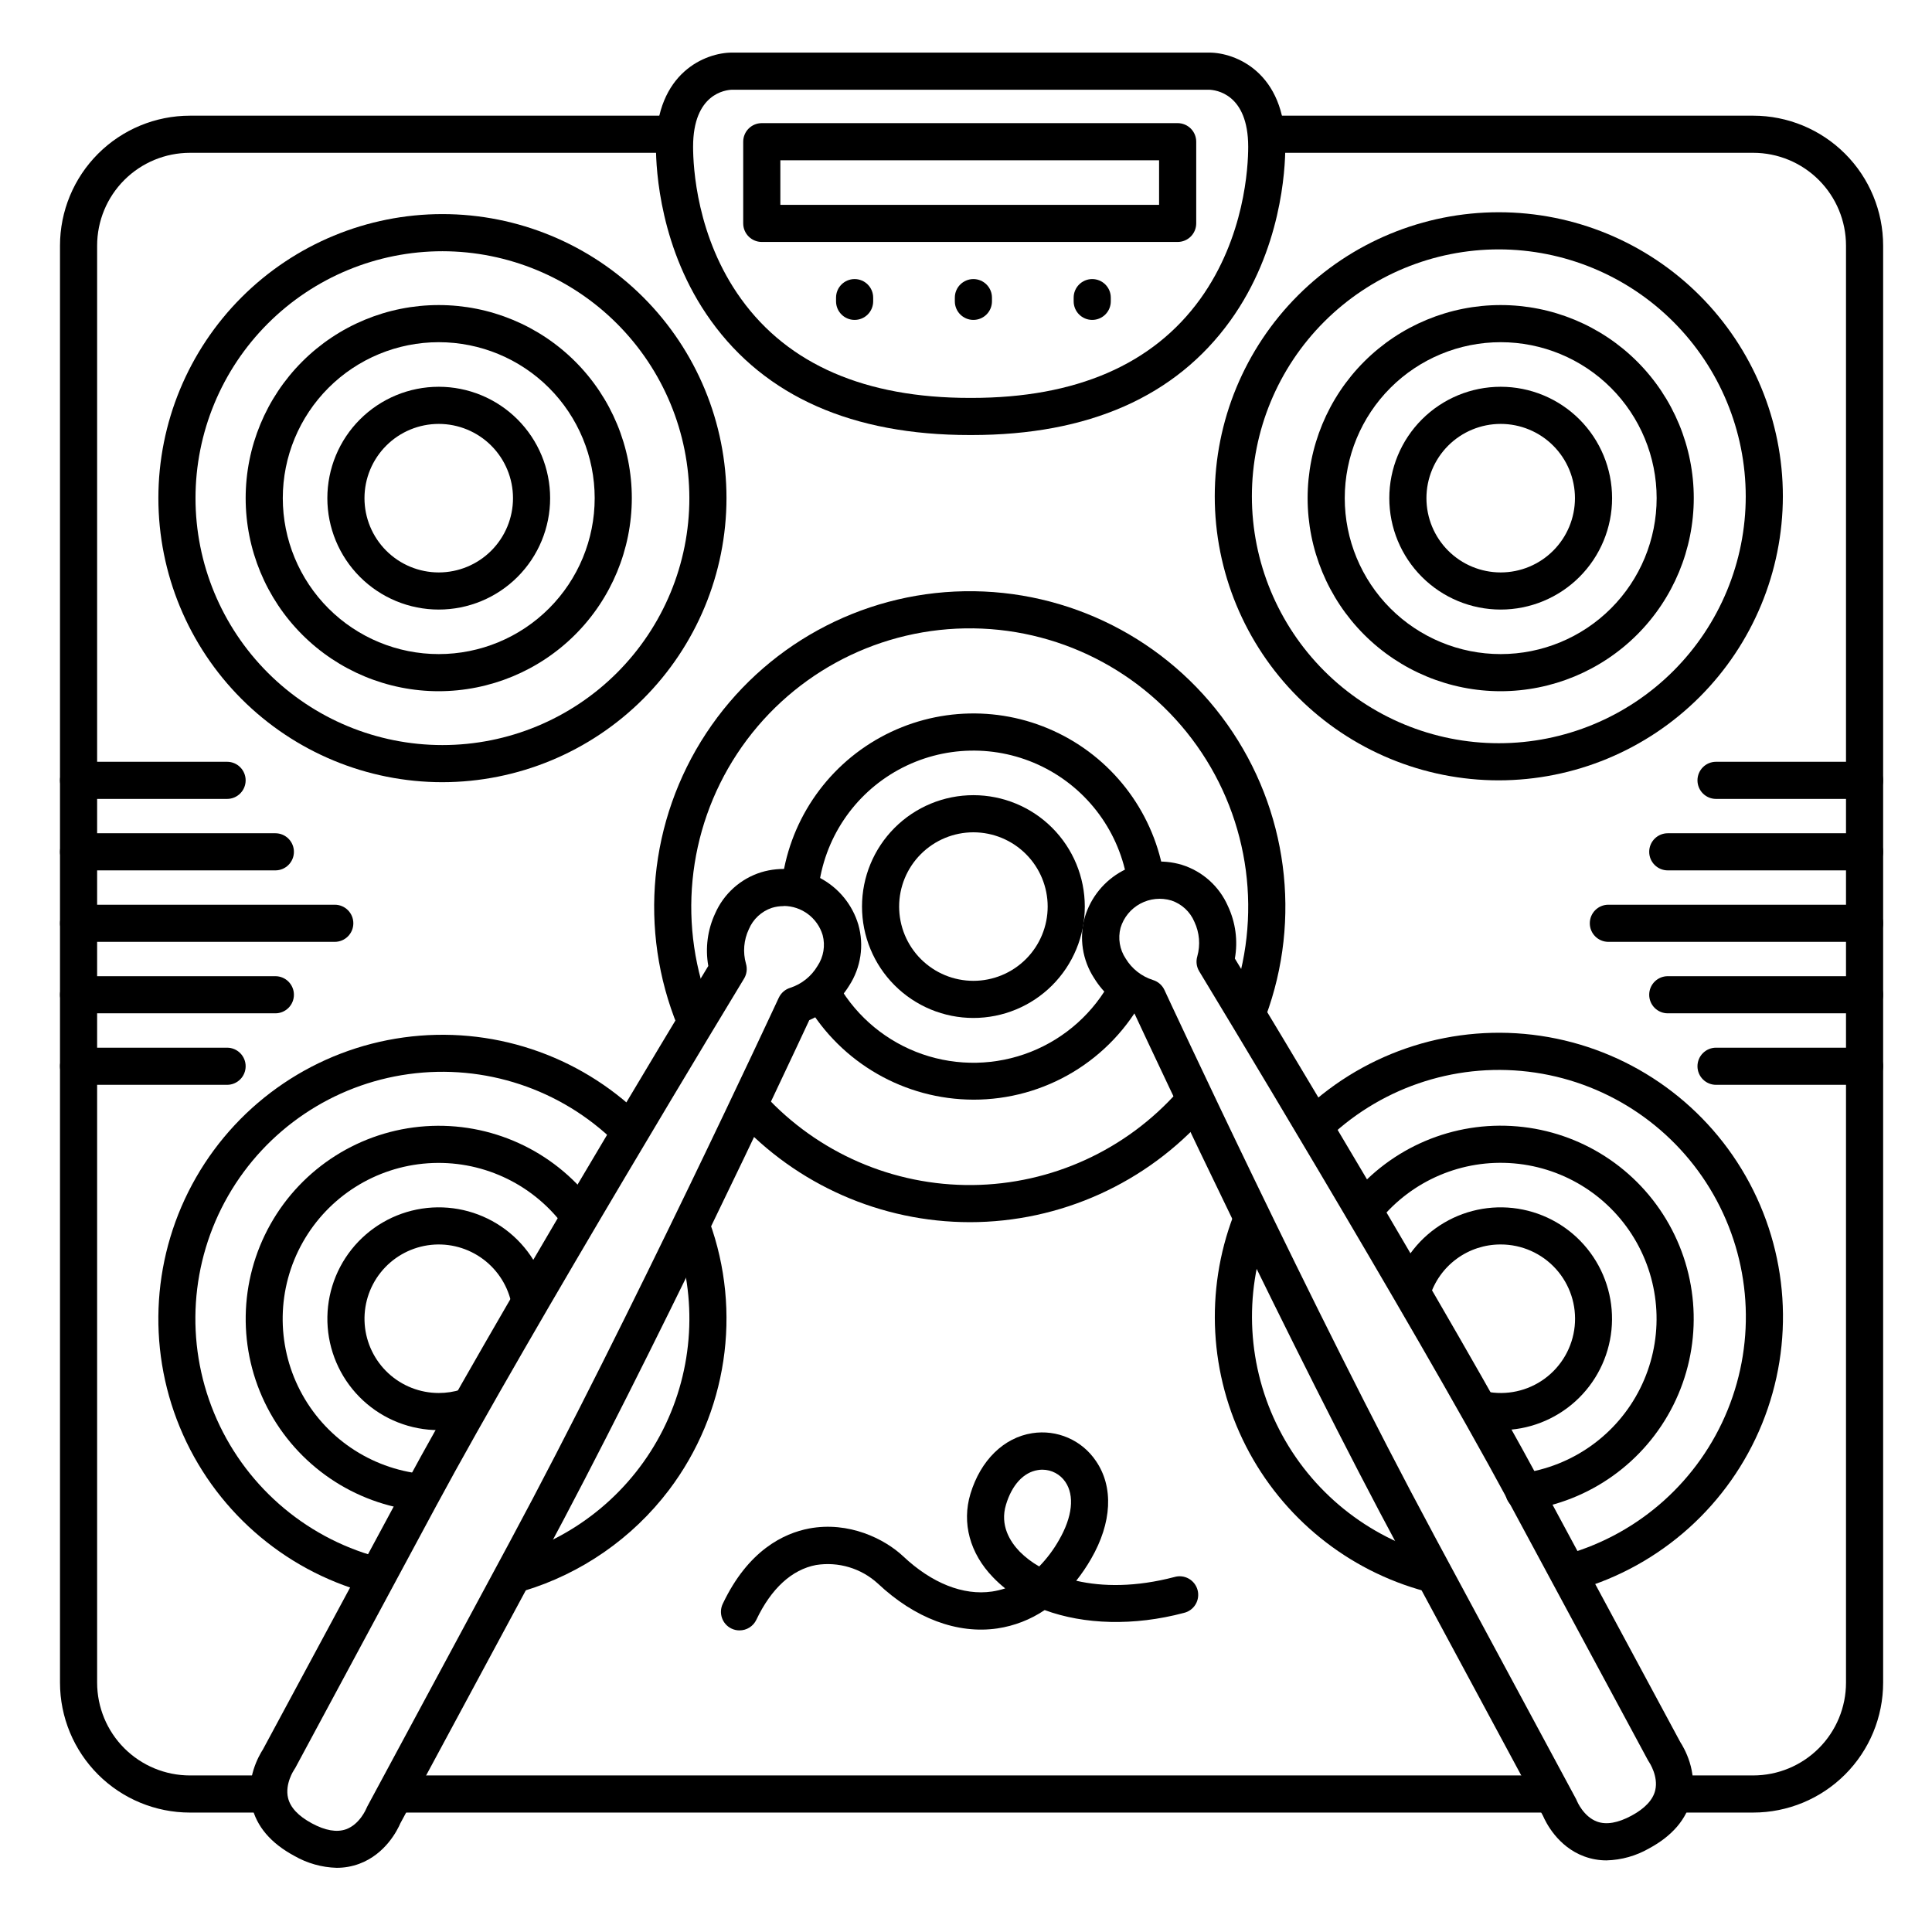
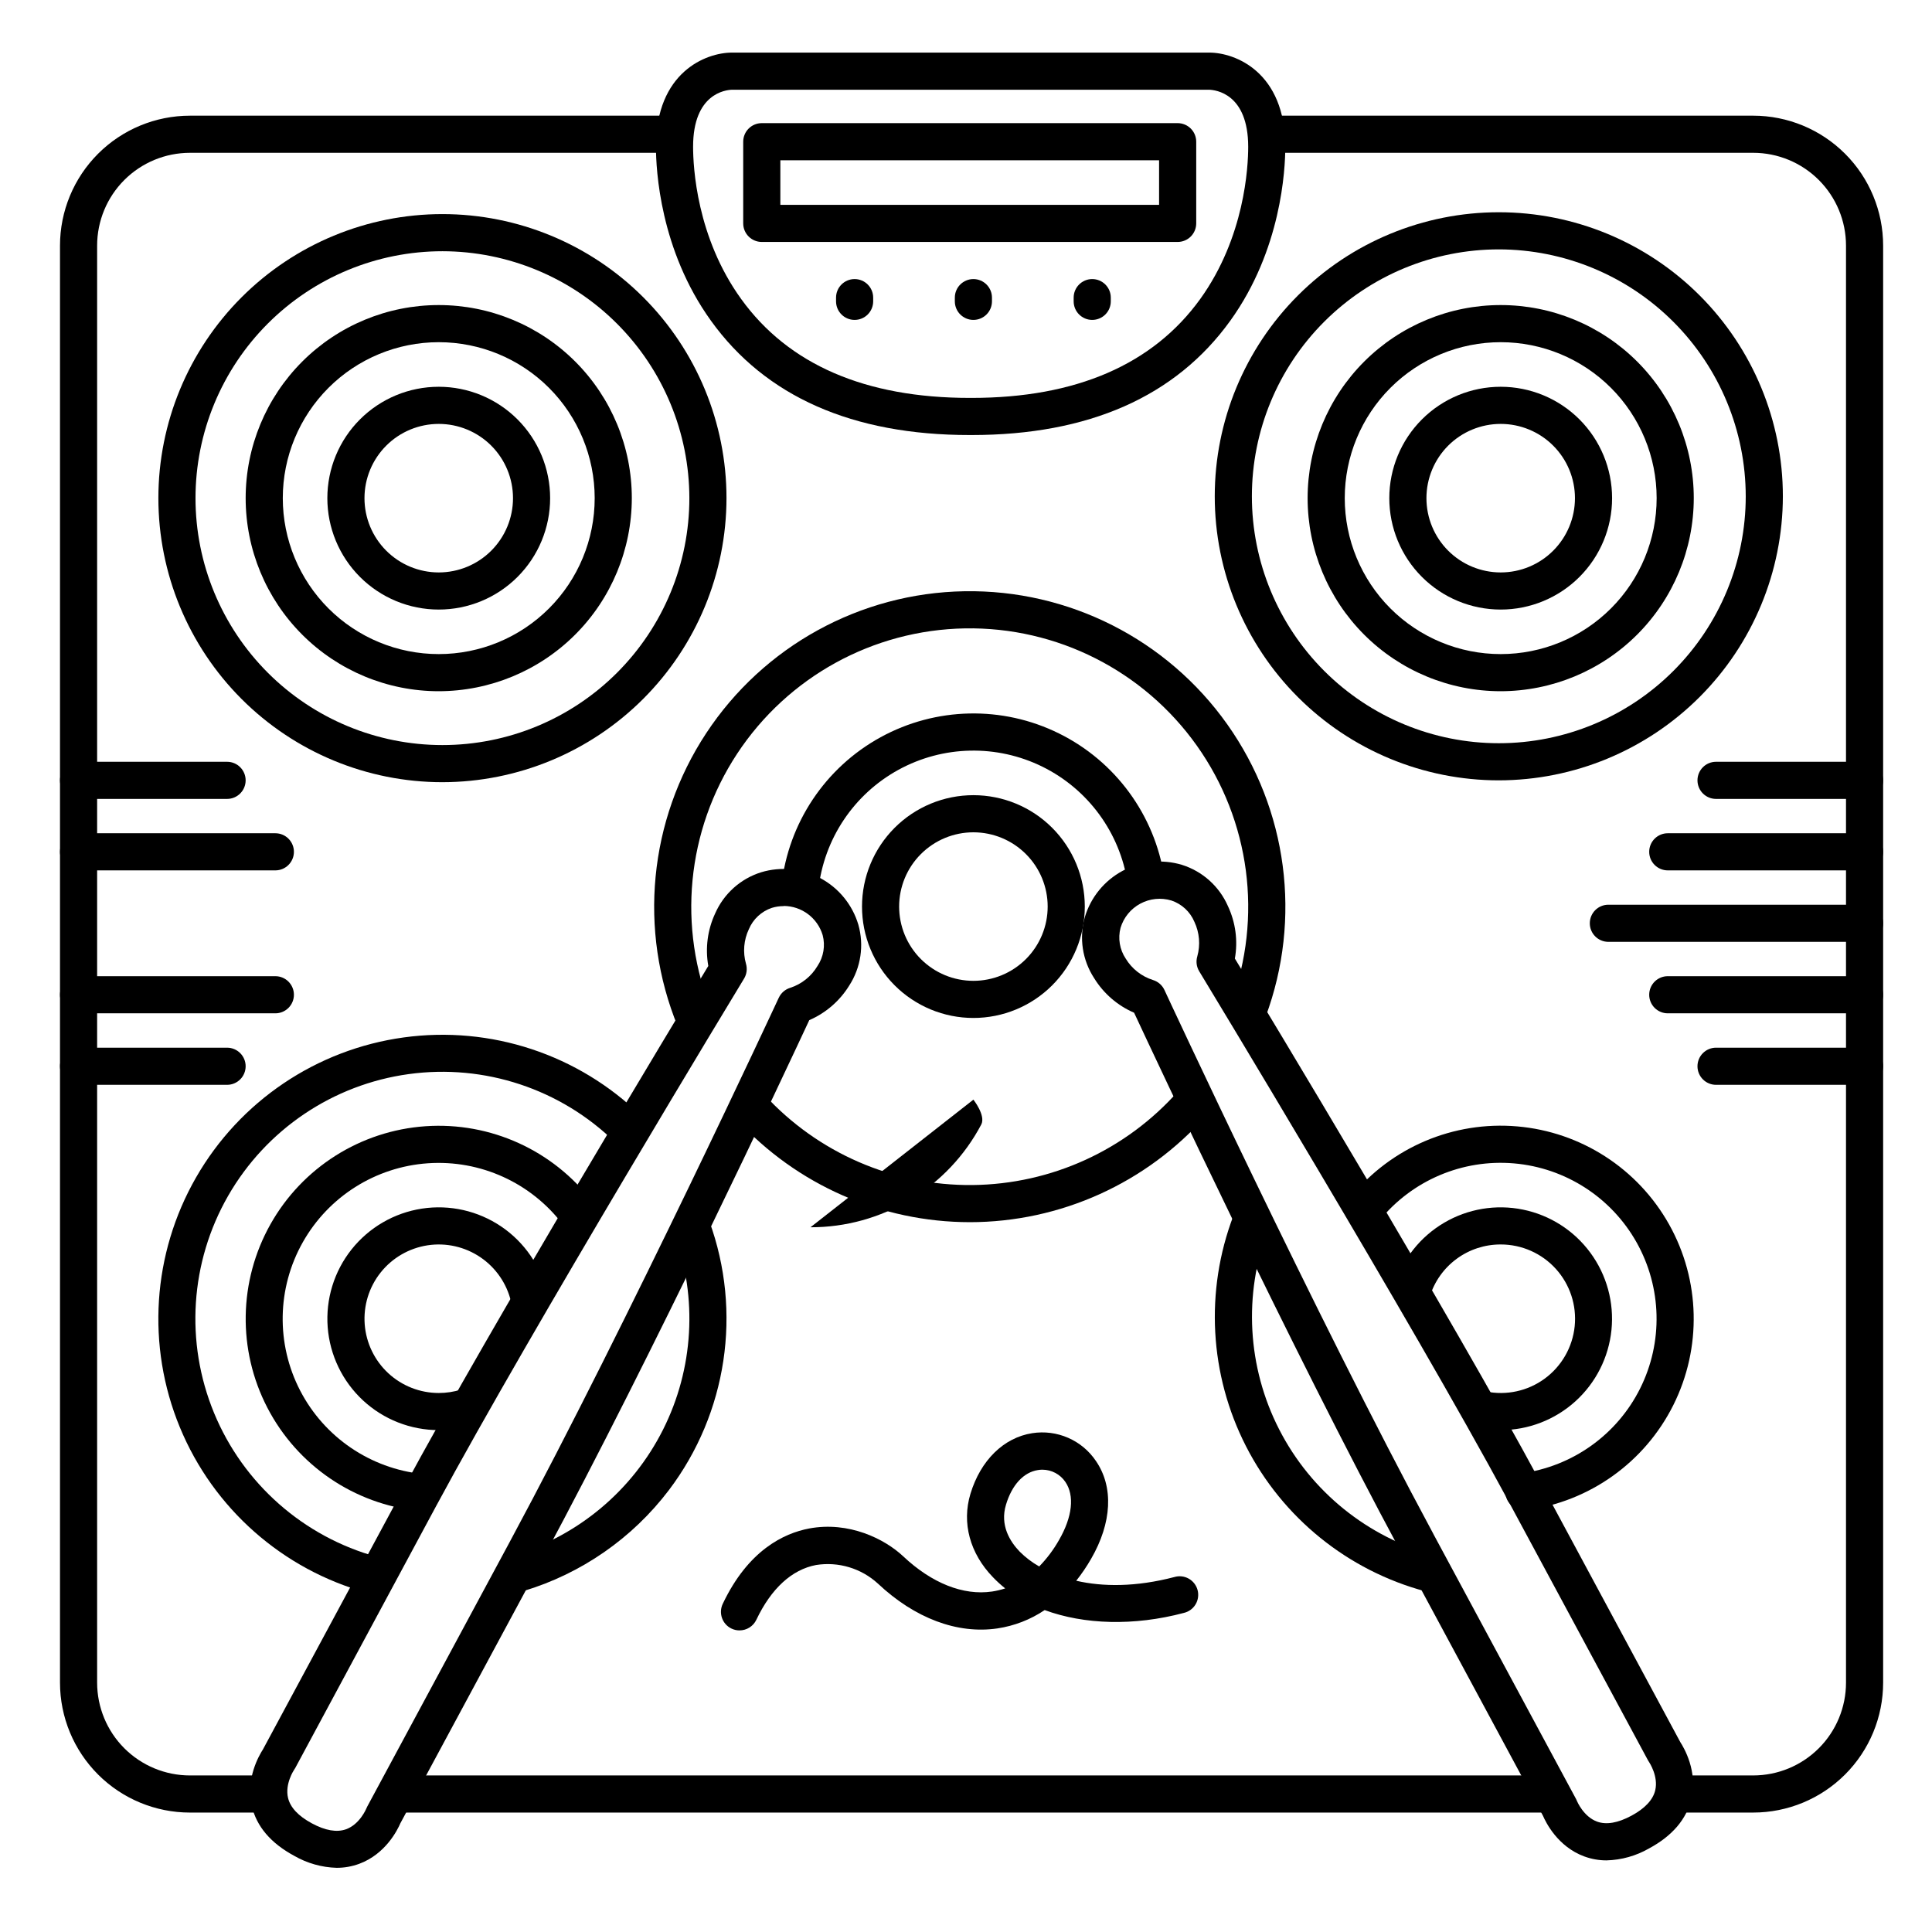
<svg xmlns="http://www.w3.org/2000/svg" fill="#000000" width="800px" height="800px" version="1.1" viewBox="144 144 512 512">
  <g>
    <path d="m214.1 624.35h-19.758c-9.137 0-17.895-3.629-24.355-10.086-6.457-6.461-10.086-15.219-10.086-24.355v-380.81c0-9.133 3.629-17.895 10.086-24.352 6.461-6.461 15.219-10.09 24.355-10.09h124.72c2.719 0 4.922 2.203 4.922 4.922s-2.203 4.918-4.922 4.918h-124.72c-6.527 0-12.785 2.594-17.398 7.207-4.613 4.613-7.203 10.871-7.203 17.395v380.81c0 6.523 2.59 12.781 7.203 17.395 4.613 4.613 10.871 7.207 17.398 7.207h19.758c2.715 0 4.918 2.203 4.918 4.918 0 2.719-2.203 4.922-4.918 4.922z" />
    <path d="m554.37 624.35h-304.84c-2.715 0-4.918-2.203-4.918-4.922 0-2.715 2.203-4.918 4.918-4.918h304.84c2.719 0 4.922 2.203 4.922 4.918 0 2.719-2.203 4.922-4.922 4.922z" />
    <path d="m608.61 624.35h-19.559c-2.719 0-4.922-2.203-4.922-4.922 0-2.715 2.203-4.918 4.922-4.918h19.559c6.527 0 12.781-2.594 17.398-7.207 4.613-4.613 7.203-10.871 7.203-17.395v-380.81c0-6.523-2.59-12.781-7.203-17.395-4.617-4.613-10.871-7.207-17.398-7.207h-128.9c-2.719 0-4.922-2.199-4.922-4.918s2.203-4.922 4.922-4.922h128.9c9.137 0 17.895 3.629 24.355 10.09 6.457 6.457 10.086 15.219 10.086 24.352v380.81c0 9.137-3.629 17.895-10.086 24.355-6.461 6.457-15.219 10.086-24.355 10.086z" />
    <path d="m261.25 351.29c-19.965 0-39.109-7.93-53.227-22.047-14.117-14.117-22.051-33.262-22.051-53.227s7.934-39.113 22.051-53.23c14.117-14.117 33.262-22.047 53.227-22.047s39.113 7.93 53.23 22.047c14.113 14.117 22.047 33.266 22.047 53.23-0.023 19.957-7.961 39.09-22.074 53.199-14.113 14.113-33.246 22.051-53.203 22.074zm0-140.71c-17.355 0-34 6.894-46.27 19.164-12.273 12.273-19.168 28.918-19.168 46.273 0 17.352 6.894 33.996 19.168 46.27 12.27 12.27 28.914 19.164 46.27 19.164 17.355 0 34-6.894 46.27-19.164 12.273-12.273 19.168-28.918 19.168-46.27-0.02-17.352-6.918-33.984-19.188-46.25-12.266-12.27-28.902-19.168-46.25-19.188z" />
    <path d="m541.2 350.8c-19.965 0-39.113-7.93-53.23-22.047-14.113-14.117-22.047-33.262-22.047-53.227 0-19.965 7.934-39.113 22.047-53.23 14.117-14.117 33.266-22.047 53.23-22.047s39.109 7.93 53.227 22.047c14.117 14.117 22.051 33.266 22.051 53.23-0.023 19.957-7.965 39.09-22.074 53.199-14.113 14.113-33.246 22.051-53.203 22.074zm0-140.71c-17.355 0-34 6.894-46.27 19.164-12.273 12.273-19.168 28.918-19.168 46.273 0 17.352 6.894 33.996 19.168 46.27 12.27 12.27 28.914 19.164 46.27 19.164s34-6.894 46.27-19.164c12.273-12.273 19.168-28.918 19.168-46.27-0.02-17.352-6.918-33.984-19.188-46.25-12.27-12.27-28.902-19.168-46.25-19.188z" />
    <path d="m281.34 565.84c-2.438-0.008-4.504-1.801-4.856-4.215-0.348-2.414 1.121-4.719 3.461-5.418 17.281-5.168 31.672-17.23 39.77-33.344 8.102-16.117 9.199-34.863 3.035-51.812-0.93-2.555 0.387-5.379 2.941-6.309 2.555-0.93 5.379 0.387 6.305 2.941 8.727 24.016 4.691 50.812-10.715 71.191-9.695 12.777-23.191 22.152-38.551 26.766-0.453 0.133-0.918 0.199-1.391 0.199z" />
    <path d="m242.69 566.3c-0.441 0-0.875-0.055-1.301-0.168-22.48-6.148-40.848-22.363-49.734-43.906-8.887-21.547-7.297-45.992 4.309-66.203 11.605-20.211 31.918-33.91 55.008-37.09 23.086-3.184 46.348 4.504 62.988 20.824 1.895 1.91 1.902 4.984 0.02 6.906-1.883 1.922-4.961 1.973-6.906 0.117-14.461-14.195-34.684-20.895-54.762-18.133-20.078 2.758-37.742 14.664-47.84 32.234-10.094 17.574-11.477 38.832-3.746 57.566 7.731 18.73 23.703 32.828 43.254 38.168 2.406 0.621 3.969 2.945 3.641 5.41-0.328 2.469-2.445 4.301-4.93 4.273z" />
    <path d="m523 565.89c-0.43-0.004-0.855-0.059-1.27-0.168-20.566-5.523-37.832-19.492-47.527-38.449-9.695-18.961-10.914-41.133-3.356-61.043 0.426-1.27 1.348-2.309 2.559-2.883 1.211-0.574 2.602-0.629 3.856-0.152 1.25 0.477 2.254 1.441 2.777 2.672 0.523 1.234 0.523 2.625 0 3.859-6.559 17.312-5.488 36.59 2.949 53.07 8.434 16.48 23.449 28.621 41.328 33.422 2.387 0.637 3.93 2.945 3.606 5.394-0.32 2.445-2.406 4.277-4.875 4.277z" />
-     <path d="m560.67 565.54c-2.461 0.004-4.547-1.801-4.887-4.238-0.344-2.434 1.164-4.746 3.527-5.418 19.297-5.547 34.98-19.648 42.543-38.25 7.562-18.602 6.168-39.645-3.785-57.082-9.949-17.441-27.359-29.348-47.219-32.301-19.863-2.949-39.98 3.379-54.574 17.172-1.977 1.863-5.09 1.777-6.957-0.199-1.867-1.977-1.777-5.09 0.195-6.957 16.785-15.867 39.926-23.152 62.773-19.762s42.875 17.086 54.324 37.145c11.449 20.062 13.055 44.27 4.356 65.664-8.699 21.398-26.742 37.617-48.941 44-0.438 0.141-0.895 0.219-1.355 0.227z" />
    <path d="m400.98 467.89c-23.449-0.027-45.812-9.867-61.668-27.137-0.938-0.953-1.445-2.246-1.41-3.578 0.035-1.336 0.613-2.598 1.598-3.5 0.984-0.898 2.289-1.363 3.621-1.281 1.332 0.082 2.574 0.699 3.441 1.715 14.148 15.438 34.188 24.141 55.125 23.938s40.805-9.289 54.652-25c0.863-0.977 2.078-1.574 3.383-1.656 1.301-0.078 2.586 0.359 3.562 1.223 2.039 1.801 2.231 4.91 0.434 6.949-15.883 18.004-38.73 28.32-62.738 28.328z" />
    <path d="m328.17 419.12c-1.996 0-3.789-1.207-4.547-3.051-10.492-25.562-7.68-54.656 7.512-77.738 15.195-23.082 40.805-37.172 68.434-37.645s53.707 12.73 69.68 35.281c15.977 22.547 19.781 51.527 10.172 77.438-0.949 2.547-3.785 3.844-6.332 2.894-2.551-0.945-3.848-3.781-2.898-6.332 8.473-22.859 5.113-48.43-8.984-68.32-14.094-19.891-37.105-31.539-61.48-31.121-24.379 0.422-46.973 12.852-60.379 33.215-13.402 20.363-15.887 46.035-6.633 68.59 1.031 2.512-0.168 5.383-2.676 6.414-0.59 0.25-1.227 0.379-1.867 0.375z" />
    <path d="m401.47 259.29h-0.488c-31.027 0-54.121-10.184-68.566-30.289-13.531-18.781-14.582-40.055-14.582-46.129 0-19.719 13.195-24.934 20.172-24.934h126.44c6.977 0 20.172 5.215 20.172 24.934 0 6.07-1.055 27.344-14.582 46.129-14.473 20.105-37.57 30.289-68.566 30.289zm62.918-91.512h-126.38c-1.672 0.051-10.332 0.984-10.332 15.094 0 5.332 0.914 23.988 12.723 40.344 12.516 17.379 32.902 26.234 60.586 26.234h0.492c27.68 0 48.07-8.855 60.586-26.195 11.809-16.395 12.723-35.051 12.723-40.344-0.004-14.148-8.66-15.082-10.395-15.133z" />
    <path d="m456.09 208.12h-110.21c-2.719 0-4.922-2.203-4.922-4.918v-21.648c0-2.719 2.203-4.922 4.922-4.922h110.21c1.305 0 2.559 0.52 3.481 1.441 0.922 0.922 1.441 2.176 1.441 3.481v21.648c0 1.305-0.52 2.555-1.441 3.477s-2.176 1.441-3.481 1.441zm-105.29-9.84h100.37v-11.809h-100.37z" />
    <path d="m339.97 576.07c-0.727 0.004-1.445-0.16-2.106-0.473-2.453-1.168-3.496-4.102-2.332-6.555 6.742-14.219 16.176-18.695 22.898-19.977 10.508-1.969 20.004 2.746 24.934 7.379 7.566 7.125 15.91 10.441 23.52 9.328v0.004c1.188-0.18 2.359-0.461 3.504-0.836-1.145-0.91-2.227-1.898-3.238-2.953-6.129-6.336-8.305-14.395-5.973-22.109 2.676-8.855 8.809-14.898 16.375-16.07 3.223-0.504 6.523-0.082 9.516 1.227 2.992 1.305 5.547 3.438 7.367 6.144 4.723 6.887 4.25 16.363-1.289 25.938-1.164 2.027-2.481 3.965-3.934 5.797 6.977 1.605 15.742 1.703 26.008-0.984 1.273-0.379 2.644-0.223 3.805 0.426 1.16 0.652 2.004 1.742 2.348 3.027 0.34 1.285 0.148 2.652-0.535 3.793s-1.797 1.953-3.09 2.258c-13.254 3.523-26.422 3.109-36.898-0.746h-0.004c-3.762 2.531-8.039 4.191-12.523 4.859-10.617 1.555-21.875-2.668-31.676-11.887-4.422-4.047-10.453-5.859-16.375-4.918-6.426 1.211-11.898 6.231-15.832 14.516v-0.004c-0.816 1.727-2.559 2.824-4.469 2.816zm80.246-42.586v-0.004c-0.387 0-0.777 0.035-1.16 0.102-3.797 0.582-6.887 3.938-8.461 9.18-1.652 5.461 1.062 9.77 3.633 12.43h-0.004c1.539 1.539 3.281 2.863 5.176 3.934 2.035-2.094 3.797-4.438 5.234-6.977 3.57-6.16 4.184-11.809 1.684-15.449-1.367-2.008-3.641-3.211-6.07-3.219z" />
    <path d="m233.23 638.99c-3.957-0.109-7.828-1.203-11.258-3.176-6.188-3.336-9.969-7.766-11.238-13.176-1.703-7.312 1.969-13.5 2.953-15.035l37.195-69.086c23.496-43.641 73.004-125.61 80.824-138.53v-0.004c-0.84-4.715-0.203-9.574 1.82-13.914 2.293-5.227 6.738-9.207 12.184-10.91 5.254-1.582 10.918-1.012 15.746 1.586 4.832 2.602 8.43 7.012 10.004 12.266 1.57 5.488 0.691 11.387-2.41 16.18-2.508 4.066-6.203 7.262-10.586 9.16-5.953 12.793-41.438 88.559-70.699 142.89l-4.34-2.332 4.34 2.332-37.668 69.953c-0.727 1.691-3.879 8.148-10.922 10.746h-0.004c-1.902 0.699-3.914 1.055-5.941 1.051zm118.45-254.86c-1.062-0.004-2.117 0.152-3.129 0.461-2.75 0.922-4.969 2.981-6.094 5.648-1.355 2.859-1.629 6.117-0.766 9.16 0.391 1.324 0.211 2.754-0.504 3.938-0.562 0.926-56.324 92.82-81.625 139.82l-37.32 69.383c-0.098 0.176-0.207 0.348-0.324 0.512 0 0-2.488 3.711-1.574 7.449 0.609 2.519 2.727 4.773 6.297 6.699 3.57 1.93 6.621 2.449 9.062 1.574 3.633-1.301 5.344-5.422 5.363-5.461 0.02-0.039 0.156-0.363 0.234-0.512l37.785-70.18c31.742-58.973 70.906-143.37 71.301-144.21h0.004c0.59-1.273 1.703-2.234 3.047-2.637 3.023-0.988 5.582-3.039 7.203-5.773 1.617-2.41 2.117-5.398 1.371-8.199-1.375-4.57-5.578-7.707-10.352-7.715z" />
    <path d="m569.74 637.02c-2.016 0.004-4.012-0.355-5.902-1.051-7.047-2.598-10.195-9.055-10.922-10.746l-37.668-69.961c-29.266-54.348-64.746-130.11-70.699-142.88h-0.004c-4.387-1.895-8.082-5.094-10.586-9.16-3.121-4.781-4.023-10.68-2.469-16.176 1.574-5.25 5.168-9.66 9.996-12.258 4.824-2.598 10.484-3.176 15.734-1.598 5.445 1.707 9.887 5.684 12.18 10.91 2.043 4.34 2.691 9.203 1.852 13.926 7.871 12.922 57.336 94.887 80.836 138.52l37.195 69.105c0.984 1.535 4.664 7.723 2.953 15.035-1.27 5.402-5.047 9.84-11.238 13.176-3.434 1.969-7.301 3.055-11.258 3.156zm-45.844-86.426 37.785 70.18c0.098 0.188 0.176 0.375 0.254 0.562 0 0 1.711 4.121 5.344 5.422 2.441 0.875 5.492 0.344 9.062-1.574 3.57-1.918 5.727-4.211 6.316-6.762 0.867-3.699-1.574-7.352-1.594-7.391l0.004 0.004c-0.121-0.168-0.23-0.344-0.328-0.523l-37.324-69.305c-25.336-46.992-81.059-138.89-81.621-139.82-0.711-1.184-0.895-2.609-0.5-3.934 0.855-3.047 0.582-6.301-0.77-9.164-1.125-2.668-3.344-4.727-6.09-5.644-2.75-0.828-5.715-0.527-8.242 0.832s-4.414 3.668-5.238 6.418c-0.73 2.777-0.234 5.738 1.359 8.129 1.641 2.707 4.203 4.727 7.223 5.688 1.344 0.402 2.457 1.363 3.047 2.637 0.395 0.848 39.547 85.246 71.301 144.21z" />
    <path d="m433.45 228.78c-2.715 0-4.918-2.203-4.918-4.918v-0.984c0-2.719 2.203-4.922 4.918-4.922 2.719 0 4.922 2.203 4.922 4.922v0.984c0 1.305-0.52 2.555-1.441 3.477s-2.176 1.441-3.481 1.441z" />
    <path d="m370.48 228.78c-2.715 0-4.918-2.203-4.918-4.918v-0.984c0-2.719 2.203-4.922 4.918-4.922 2.719 0 4.922 2.203 4.922 4.922v0.984c0 1.305-0.52 2.555-1.441 3.477s-2.172 1.441-3.481 1.441z" />
    <path d="m401.96 228.78c-2.715 0-4.918-2.203-4.918-4.918v-0.984c0-2.719 2.203-4.922 4.918-4.922 2.719 0 4.922 2.203 4.922 4.922v0.984c0 1.305-0.52 2.555-1.441 3.477-0.922 0.922-2.176 1.441-3.481 1.441z" />
    <path d="m260.27 305.54c-7.828 0-15.336-3.109-20.875-8.648-5.535-5.535-8.645-13.043-8.645-20.871 0-7.832 3.109-15.34 8.645-20.875 5.539-5.535 13.047-8.648 20.875-8.648s15.34 3.113 20.875 8.648c5.535 5.535 8.645 13.043 8.645 20.875 0 7.828-3.109 15.336-8.645 20.871-5.535 5.539-13.047 8.648-20.875 8.648zm0-49.199c-5.219 0-10.227 2.07-13.914 5.762-3.691 3.691-5.766 8.695-5.766 13.918 0 5.219 2.074 10.223 5.766 13.914 3.688 3.691 8.695 5.766 13.914 5.766s10.227-2.074 13.918-5.766c3.688-3.691 5.762-8.695 5.762-13.914 0-5.223-2.074-10.227-5.762-13.918-3.691-3.691-8.699-5.762-13.918-5.762z" />
    <path d="m260.27 327.18c-13.57 0-26.586-5.391-36.18-14.988-9.598-9.598-14.988-22.609-14.988-36.18s5.391-26.586 14.988-36.184c9.594-9.594 22.609-14.984 36.18-14.984 13.57 0 26.586 5.391 36.184 14.984 9.594 9.598 14.984 22.613 14.984 36.184-0.016 13.562-5.41 26.57-15.004 36.164-9.594 9.59-22.598 14.988-36.164 15.004zm0-92.496c-10.961 0-21.473 4.352-29.223 12.102-7.75 7.754-12.105 18.266-12.105 29.227s4.356 21.473 12.105 29.223 18.262 12.105 29.223 12.105c10.961 0 21.473-4.356 29.223-12.105s12.105-18.262 12.105-29.223-4.356-21.473-12.105-29.227c-7.75-7.75-18.262-12.102-29.223-12.102z" />
    <path d="m541.7 305.54c-7.828 0-15.34-3.109-20.875-8.648-5.535-5.535-8.645-13.043-8.645-20.871 0-7.832 3.109-15.34 8.645-20.875 5.535-5.535 13.047-8.648 20.875-8.648 7.828 0 15.336 3.113 20.875 8.648 5.535 5.535 8.645 13.043 8.645 20.875 0 7.828-3.109 15.336-8.645 20.871-5.539 5.539-13.047 8.648-20.875 8.648zm0-49.199c-5.219 0-10.227 2.07-13.918 5.762-3.688 3.691-5.762 8.695-5.762 13.918 0 5.219 2.074 10.223 5.762 13.914 3.691 3.691 8.699 5.766 13.918 5.766s10.227-2.074 13.914-5.766c3.691-3.691 5.766-8.695 5.766-13.914 0-5.223-2.074-10.227-5.766-13.918-3.688-3.691-8.695-5.762-13.914-5.762z" />
    <path d="m541.7 327.18c-13.57 0-26.586-5.391-36.184-14.988-9.594-9.598-14.984-22.609-14.984-36.18s5.391-26.586 14.984-36.184c9.598-9.594 22.613-14.984 36.184-14.984 13.57 0 26.586 5.391 36.18 14.984 9.598 9.598 14.988 22.613 14.988 36.184-0.016 13.562-5.41 26.57-15.004 36.164-9.594 9.59-22.598 14.988-36.164 15.004zm0-92.496c-10.961 0-21.473 4.352-29.223 12.102-7.75 7.754-12.105 18.266-12.105 29.227s4.356 21.473 12.105 29.223 18.262 12.105 29.223 12.105c10.961 0 21.473-4.356 29.223-12.105s12.105-18.262 12.105-29.223-4.356-21.473-12.105-29.227c-7.75-7.75-18.262-12.102-29.223-12.102z" />
    <path d="m260.27 523c-7.441-0.004-14.605-2.812-20.062-7.871-5.457-5.062-8.801-11.992-9.367-19.414-0.562-7.418 1.695-14.777 6.324-20.602 4.633-5.828 11.289-9.688 18.645-10.816 7.356-1.125 14.863 0.57 21.023 4.742 6.16 4.172 10.52 10.52 12.199 17.77 0.566 2.625-1.078 5.219-3.695 5.828-2.617 0.605-5.238-0.996-5.887-3.606-1.121-4.832-4.027-9.062-8.133-11.844-4.106-2.785-9.113-3.914-14.016-3.164-4.902 0.754-9.344 3.328-12.43 7.211-3.086 3.883-4.594 8.789-4.219 13.734s2.606 9.566 6.242 12.941c3.637 3.371 8.414 5.246 13.375 5.25 2.004 0 3.992-0.301 5.906-0.898 2.59-0.812 5.352 0.629 6.168 3.219 0.816 2.594-0.625 5.356-3.219 6.172-2.863 0.895-5.852 1.352-8.855 1.348z" />
    <path d="m255.55 544.41h-0.5c-17.156-1.762-32.266-12.047-40.199-27.355-7.938-15.309-7.625-33.582 0.82-48.613 8.449-15.031 23.902-24.797 41.105-25.98 17.199-1.18 33.84 6.383 44.266 20.121 1.641 2.172 1.211 5.269-0.961 6.91-2.176 1.645-5.269 1.215-6.914-0.957-8.414-11.098-21.852-17.207-35.746-16.258-13.895 0.949-26.375 8.836-33.203 20.973-6.828 12.141-7.082 26.898-0.676 39.266s18.605 20.676 32.461 22.105c2.715 0.133 4.809 2.449 4.672 5.164-0.133 2.719-2.445 4.812-5.164 4.676z" />
    <path d="m541.7 523c-1.984-0.004-3.961-0.207-5.906-0.602-2.66-0.543-4.379-3.141-3.836-5.805s3.144-4.383 5.805-3.84c5.457 1.125 11.129-0.117 15.617-3.414s7.367-8.344 7.93-13.883c0.559-5.539-1.254-11.059-4.992-15.188-3.738-4.129-9.051-6.481-14.617-6.473-4.203-0.012-8.297 1.324-11.68 3.812s-5.879 6-7.113 10.016c-0.816 2.594-3.582 4.035-6.176 3.223-2.594-0.816-4.039-3.582-3.223-6.176 2.18-6.981 6.875-12.902 13.176-16.617 6.297-3.715 13.75-4.961 20.914-3.496 7.168 1.465 13.531 5.539 17.863 11.43 4.336 5.891 6.328 13.18 5.594 20.457-0.734 7.273-4.144 14.02-9.566 18.926-5.426 4.906-12.477 7.625-19.789 7.629z" />
    <path d="m547.8 544.24c-2.57-0.027-4.688-2.031-4.856-4.598-0.168-2.566 1.668-4.828 4.215-5.191 13.574-1.816 25.367-10.234 31.488-22.484 6.125-12.246 5.781-26.73-0.91-38.676-6.691-11.949-18.867-19.805-32.508-20.98-13.645-1.176-26.98 4.484-35.617 15.109-1.715 2.109-4.816 2.43-6.922 0.715-2.109-1.715-2.43-4.816-0.715-6.922 10.695-13.16 27.211-20.164 44.102-18.707 16.895 1.453 31.965 11.184 40.25 25.977 8.285 14.793 8.703 32.73 1.117 47.895-7.586 15.16-22.188 25.582-38.996 27.824-0.215 0.027-0.43 0.043-0.648 0.039z" />
    <path d="m401.96 413.77c-7.828 0-15.336-3.109-20.871-8.645-5.539-5.535-8.648-13.047-8.648-20.875s3.109-15.336 8.648-20.875c5.535-5.535 13.043-8.645 20.871-8.645 7.832 0 15.34 3.109 20.875 8.645 5.535 5.539 8.648 13.047 8.648 20.875s-3.113 15.34-8.648 20.875-13.043 8.645-20.875 8.645zm0-49.199c-5.219 0-10.223 2.074-13.914 5.766-3.691 3.688-5.766 8.695-5.766 13.914s2.074 10.227 5.766 13.918c3.691 3.688 8.695 5.762 13.914 5.762 5.223 0 10.227-2.074 13.918-5.762 3.691-3.691 5.766-8.699 5.766-13.918s-2.074-10.227-5.766-13.914c-3.691-3.691-8.695-5.766-13.918-5.766z" />
-     <path d="m401.96 435.42c-18.191-0.039-35.008-9.699-44.211-25.395-0.766-1.133-1.031-2.531-0.727-3.863 0.301-1.332 1.148-2.477 2.328-3.164 1.184-0.684 2.598-0.848 3.906-0.449 1.305 0.402 2.387 1.324 2.984 2.555 4.973 8.543 12.844 15.023 22.184 18.262 9.344 3.238 19.535 3.019 28.727-0.613 9.195-3.637 16.781-10.445 21.387-19.191 1.301-2.34 4.231-3.211 6.598-1.961s3.301 4.16 2.102 6.555c-4.344 8.242-10.859 15.137-18.84 19.945-7.977 4.805-17.121 7.336-26.438 7.32z" />
+     <path d="m401.96 435.42s3.301 4.16 2.102 6.555c-4.344 8.242-10.859 15.137-18.84 19.945-7.977 4.805-17.121 7.336-26.438 7.32z" />
    <path d="m355.99 384.12c-0.176 0.012-0.352 0.012-0.531 0-2.699-0.293-4.652-2.719-4.359-5.422 1.809-16.605 11.613-31.285 26.262-39.32 14.645-8.035 32.293-8.414 47.27-1.012 14.98 7.398 25.402 21.645 27.922 38.16 0.406 2.688-1.441 5.195-4.129 5.602-2.688 0.41-5.195-1.438-5.602-4.125-2.039-13.336-10.461-24.84-22.555-30.812-12.098-5.973-26.348-5.668-38.176 0.82s-19.746 18.34-21.211 31.75c-0.285 2.488-2.387 4.363-4.891 4.359z" />
-     <path d="m232.72 393.6h-67.898c-2.715 0-4.918-2.203-4.918-4.918 0-2.719 2.203-4.922 4.918-4.922h67.898c2.715 0 4.918 2.203 4.918 4.922 0 2.715-2.203 4.918-4.918 4.918z" />
    <path d="m216.97 374.66h-52.152c-2.715 0-4.918-2.203-4.918-4.918 0-2.719 2.203-4.922 4.918-4.922h52.152c2.719 0 4.922 2.203 4.922 4.922 0 2.715-2.203 4.918-4.922 4.918z" />
    <path d="m204.18 355.72h-39.363c-2.715 0-4.918-2.203-4.918-4.922 0-2.715 2.203-4.918 4.918-4.918h39.363c2.715 0 4.918 2.203 4.918 4.918 0 2.719-2.203 4.922-4.918 4.922z" />
    <path d="m204.18 431.49h-39.363c-2.715 0-4.918-2.203-4.918-4.922s2.203-4.918 4.918-4.918h39.363c2.715 0 4.918 2.199 4.918 4.918s-2.203 4.922-4.918 4.922z" />
    <path d="m216.97 412.54h-52.152c-2.715 0-4.918-2.203-4.918-4.918 0-2.719 2.203-4.922 4.918-4.922h52.152c2.719 0 4.922 2.203 4.922 4.922 0 2.715-2.203 4.918-4.922 4.918z" />
    <path d="m638.13 393.6h-67.898c-2.715 0-4.918-2.203-4.918-4.918 0-2.719 2.203-4.922 4.918-4.922h67.898c2.715 0 4.918 2.203 4.918 4.922 0 2.715-2.203 4.918-4.918 4.918z" />
    <path d="m638.13 374.66h-52.152c-2.719 0-4.922-2.203-4.922-4.918 0-2.719 2.203-4.922 4.922-4.922h52.152c2.715 0 4.918 2.203 4.918 4.922 0 2.715-2.203 4.918-4.918 4.918z" />
    <path d="m638.13 355.72h-39.363c-2.715 0-4.918-2.203-4.918-4.922 0-2.715 2.203-4.918 4.918-4.918h39.363c2.715 0 4.918 2.203 4.918 4.918 0 2.719-2.203 4.922-4.918 4.922z" />
    <path d="m638.13 431.49h-39.363c-2.715 0-4.918-2.203-4.918-4.922s2.203-4.918 4.918-4.918h39.363c2.715 0 4.918 2.199 4.918 4.918s-2.203 4.922-4.918 4.922z" />
    <path d="m638.13 412.54h-52.152c-2.719 0-4.922-2.203-4.922-4.918 0-2.719 2.203-4.922 4.922-4.922h52.152c2.715 0 4.918 2.203 4.918 4.922 0 2.715-2.203 4.918-4.918 4.918z" />
  </g>
</svg>